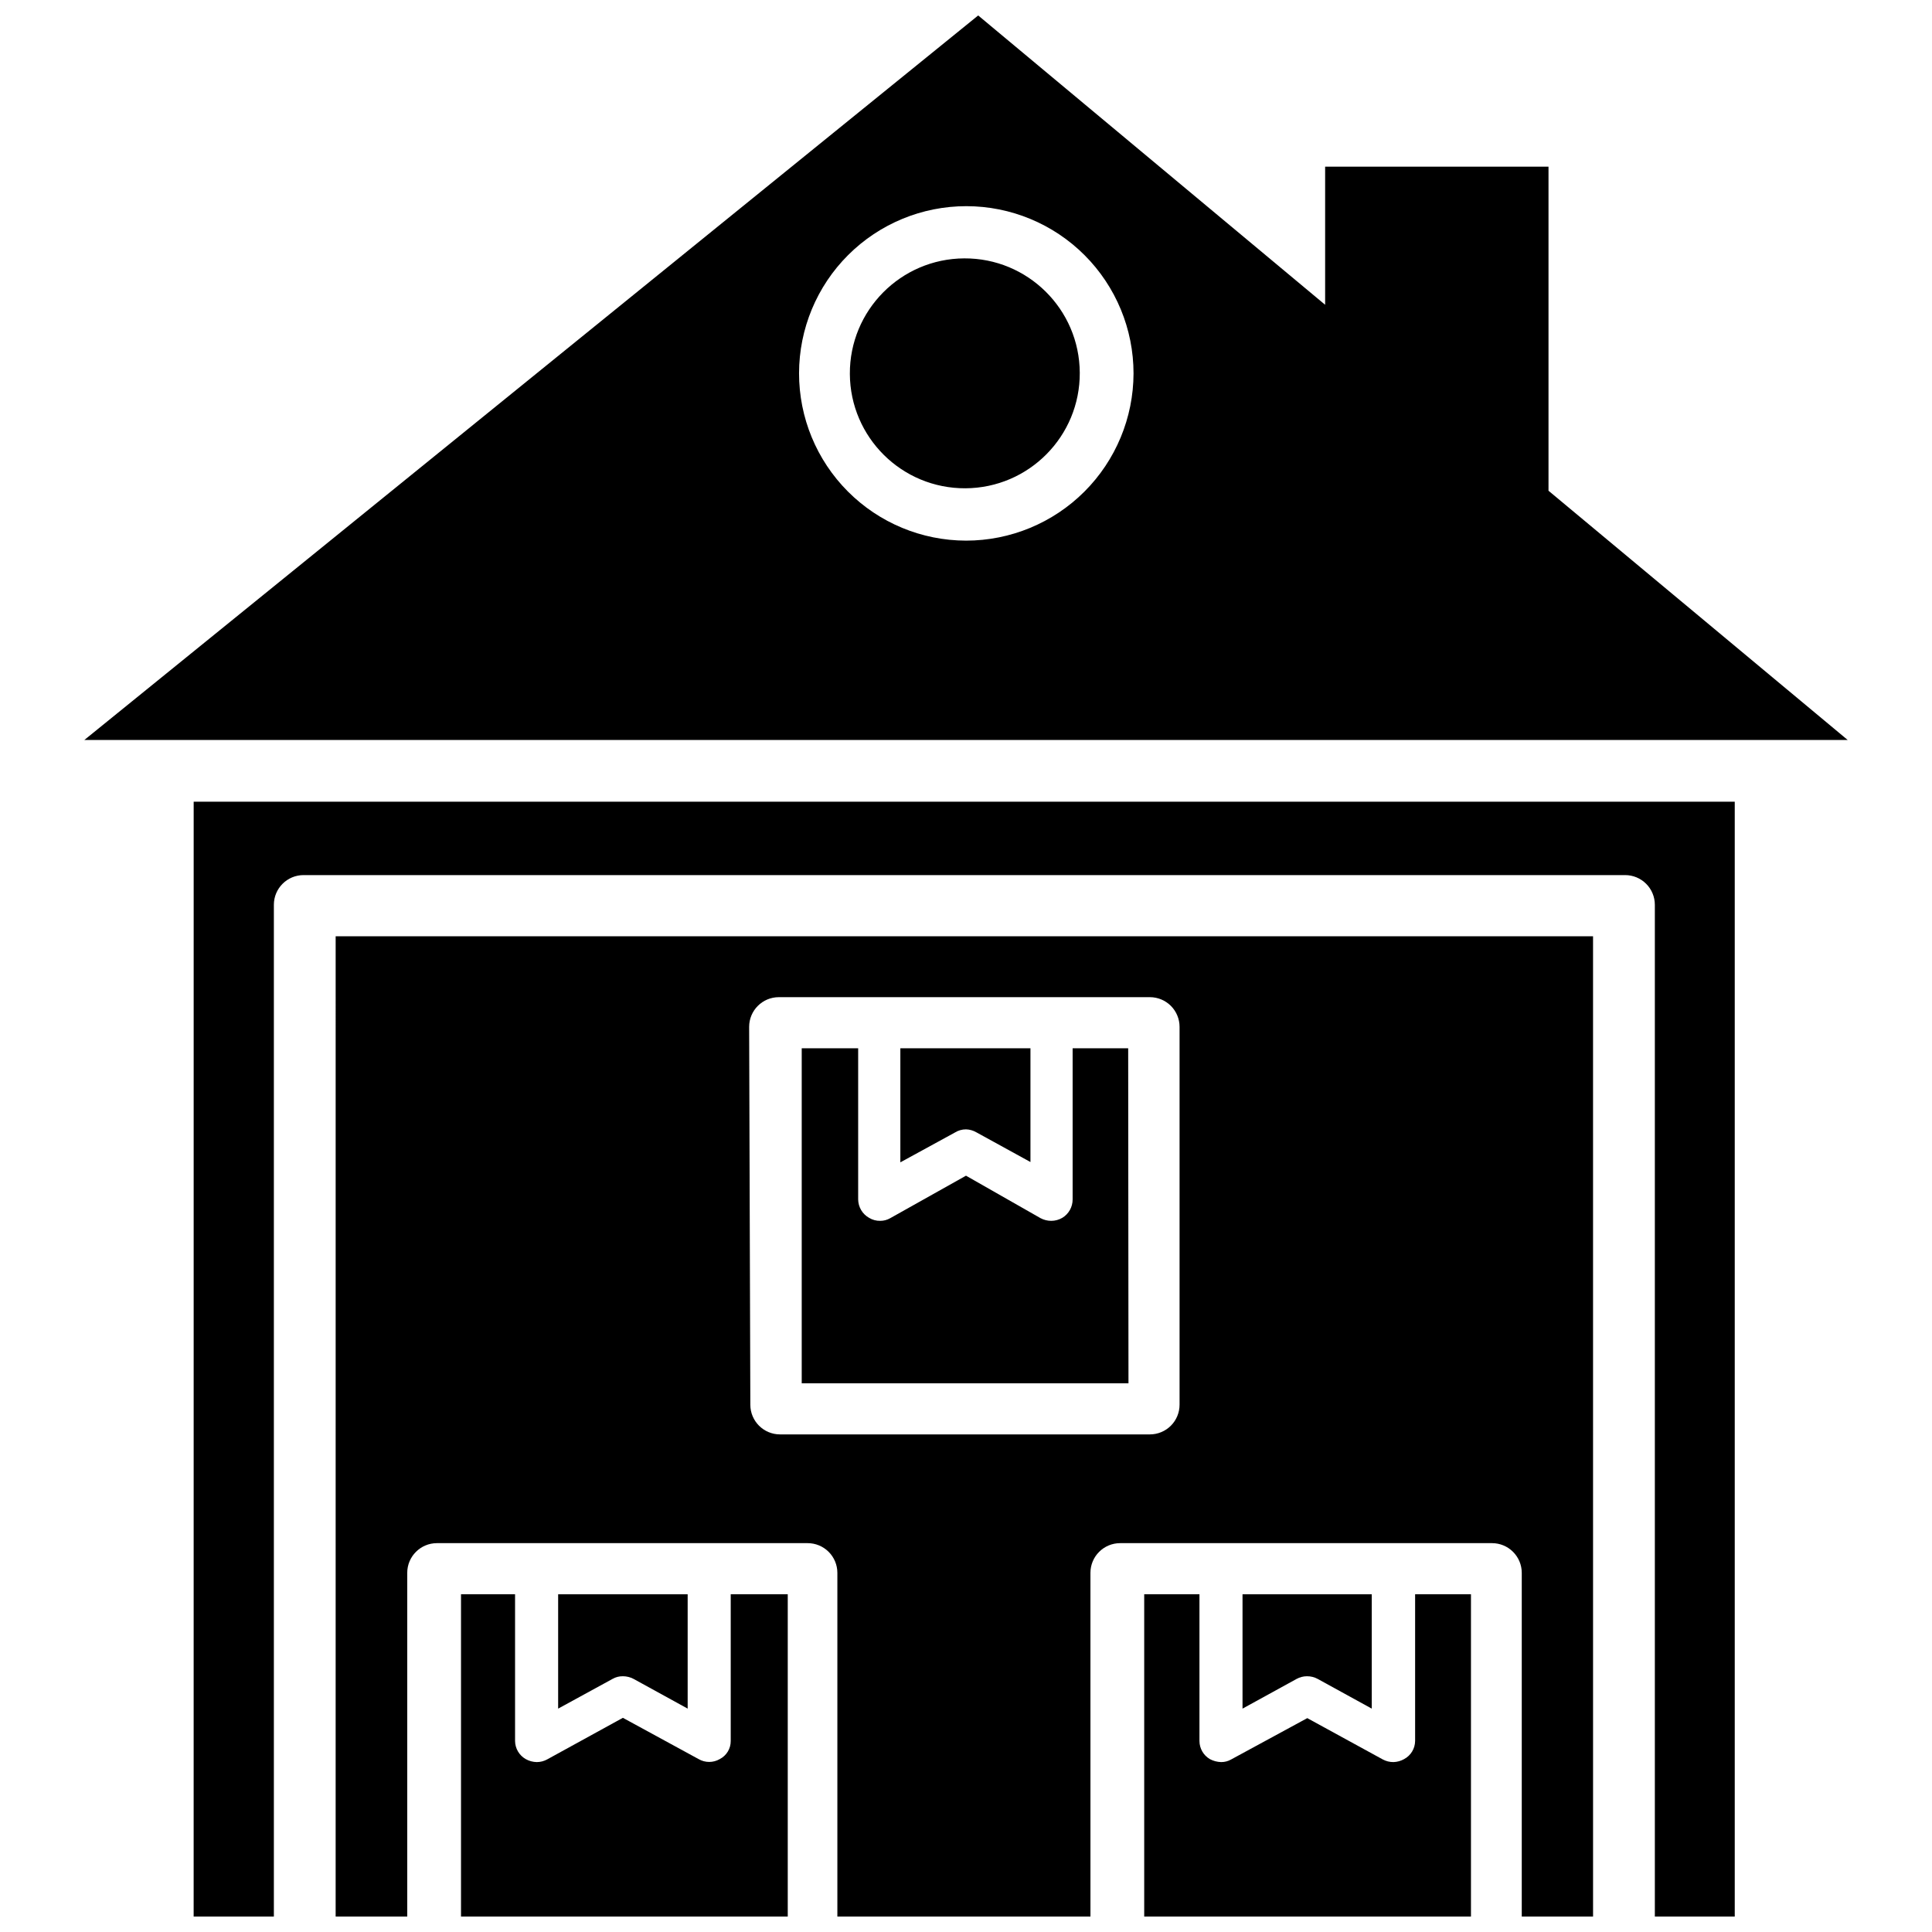
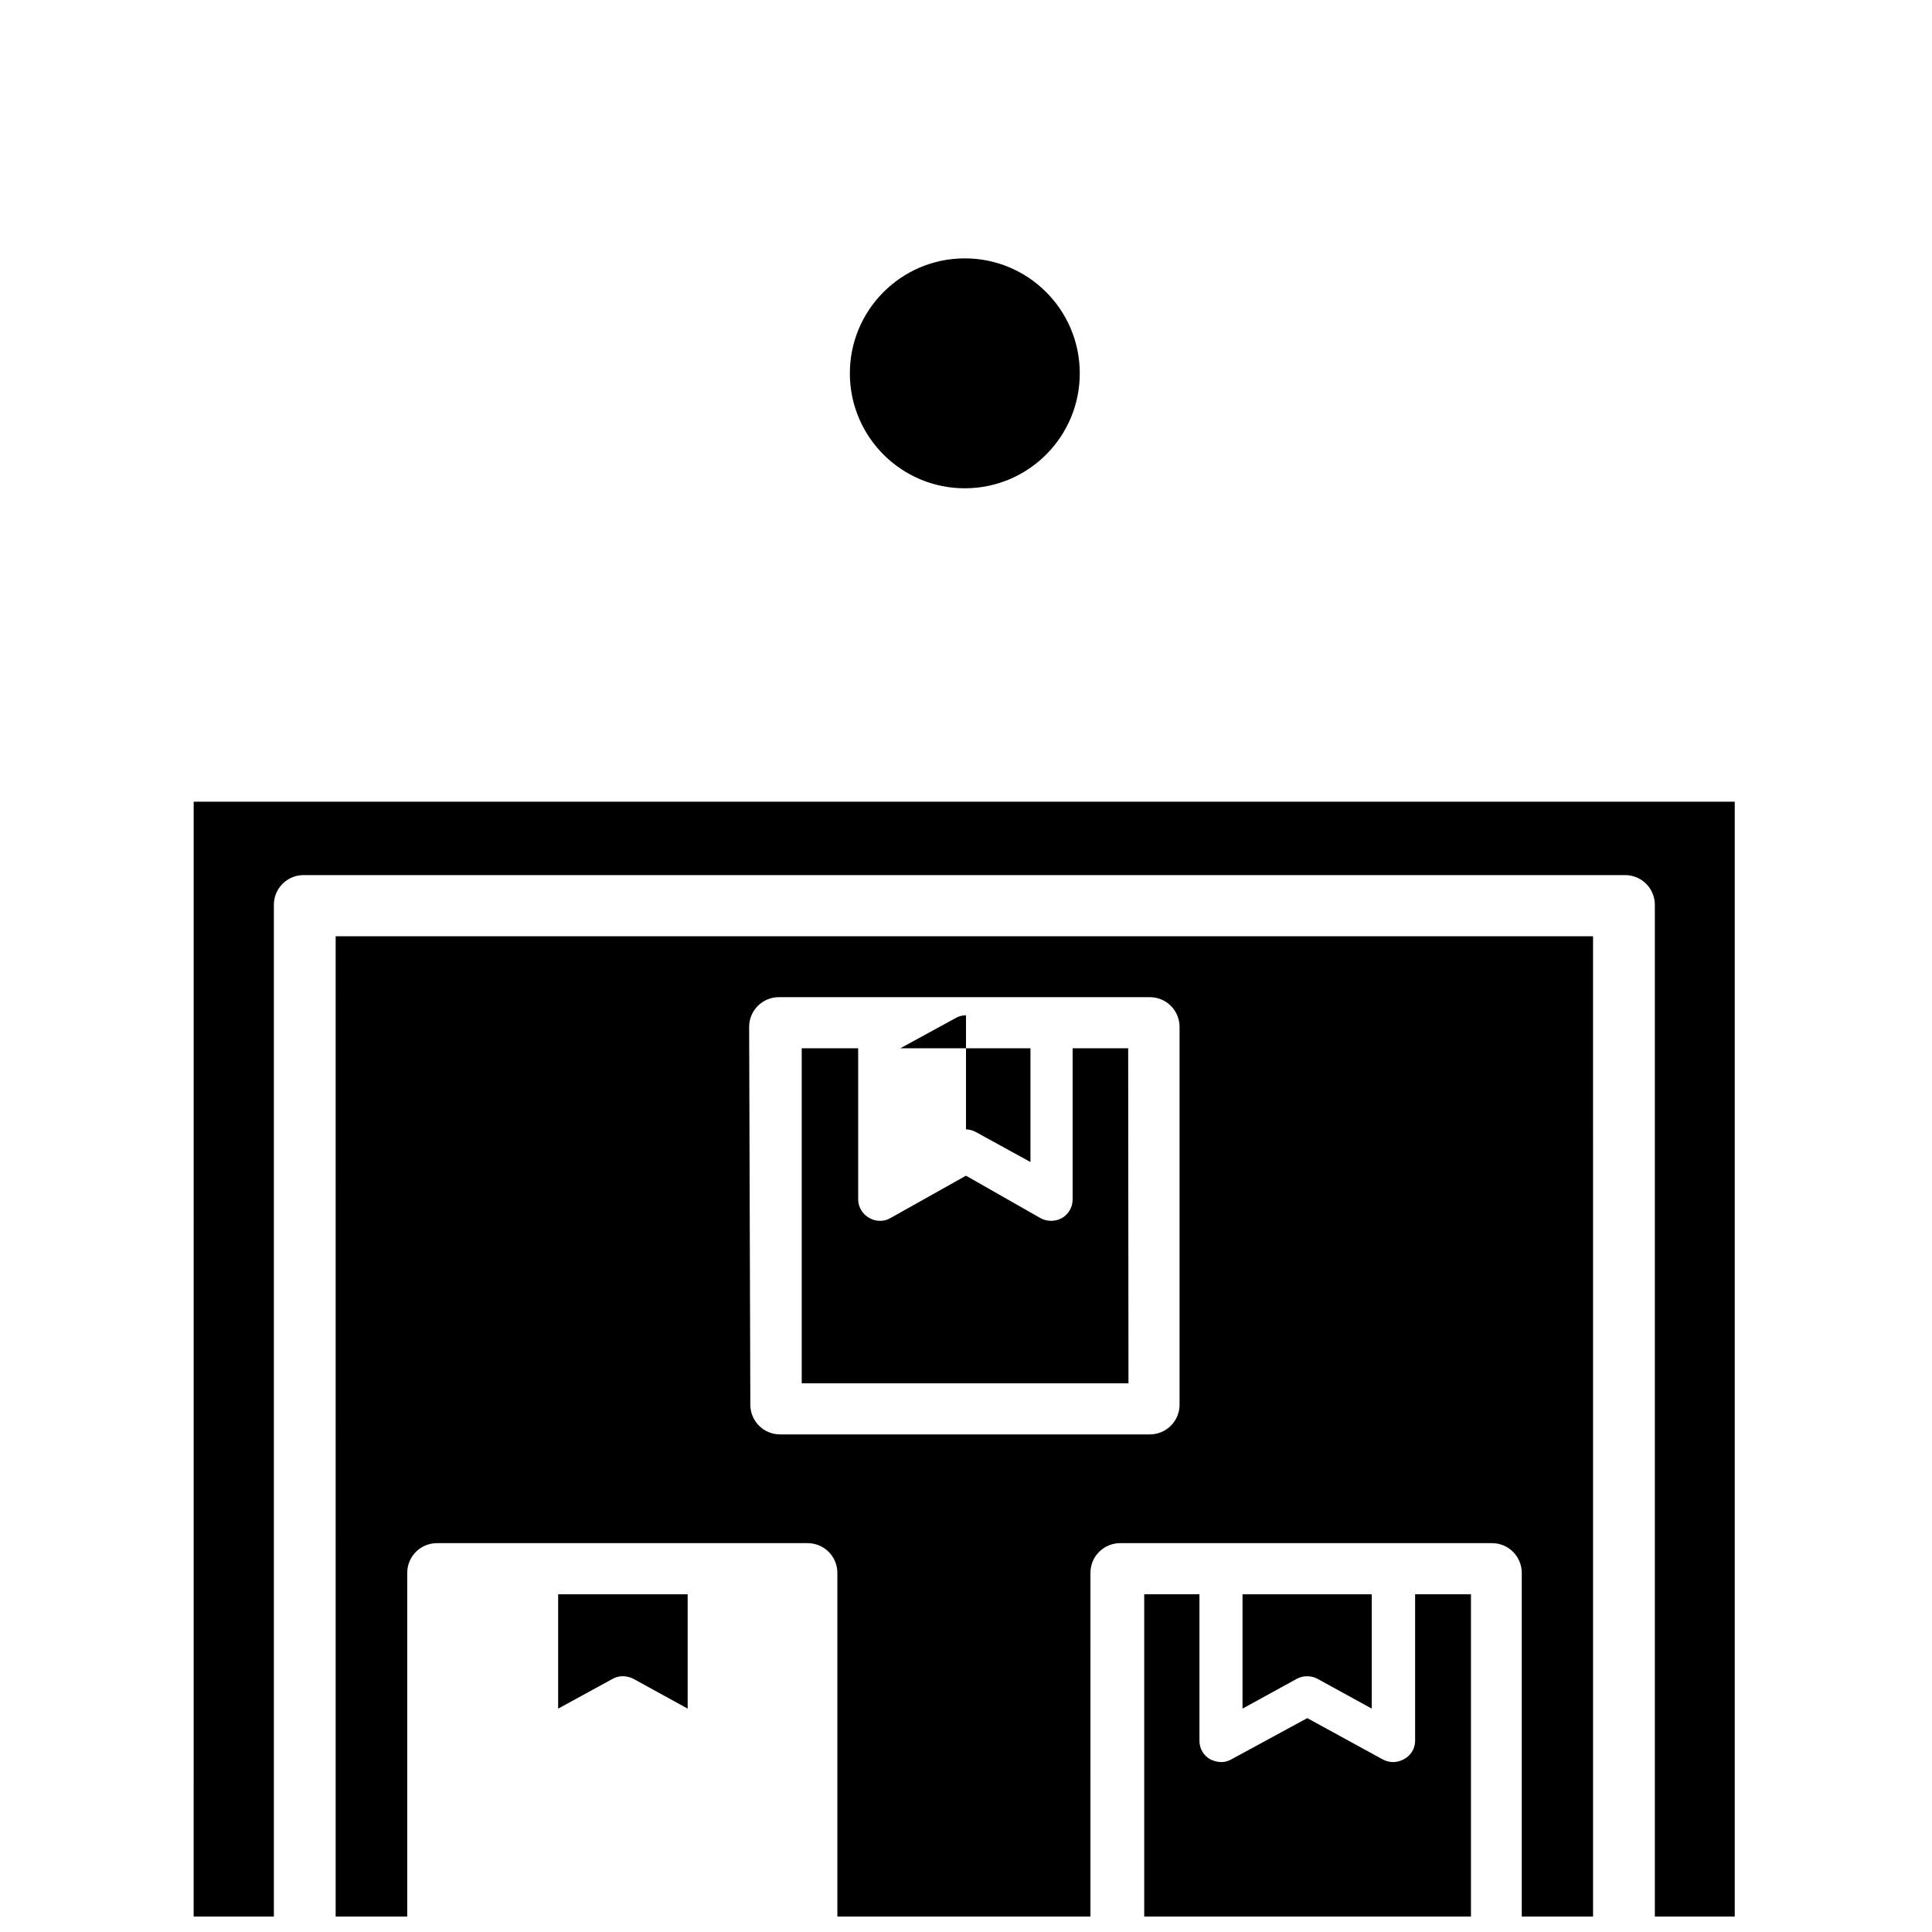
<svg xmlns="http://www.w3.org/2000/svg" width="800px" height="800px" version="1.1" viewBox="144 144 512 512">
  <defs>
    <clipPath id="e">
      <path d="m195 356h409v295.9h-409z" />
    </clipPath>
    <clipPath id="d">
      <path d="m447 566h87v85.902h-87z" />
    </clipPath>
    <clipPath id="c">
-       <path d="m266 566h87v85.902h-87z" />
-     </clipPath>
+       </clipPath>
    <clipPath id="b">
      <path d="m232 392h335v259.9h-335z" />
    </clipPath>
    <clipPath id="a">
-       <path d="m166 148.09h468v192.91h-468z" />
-     </clipPath>
+       </clipPath>
  </defs>
  <path d="m493.2 588.93 14.328 7.871v-30.305h-34.246v30.309l14.328-7.871v-0.004c0.844-0.461 1.793-0.707 2.758-0.707 0.988-0.008 1.965 0.234 2.832 0.707z" />
  <path d="m311.91 588.93 14.328 7.871v-30.305h-34.324v30.309l14.406-7.871v-0.004c0.84-0.48 1.789-0.723 2.758-0.707 0.988 0 1.961 0.246 2.832 0.707z" />
  <g clip-path="url(#e)">
    <path d="m195.32 651.9h21.258v-268.12c0-4.348 3.523-7.871 7.871-7.871h350.23c2.086 0 4.09 0.828 5.566 2.305 1.477 1.477 2.305 3.481 2.305 5.566v268.12h21.176v-295.44h-408.4z" />
  </g>
  <g clip-path="url(#d)">
    <path d="m519.02 605.38c-0.02 2.012-1.137 3.856-2.914 4.801-0.867 0.488-1.84 0.762-2.832 0.789-0.988 0.008-1.965-0.234-2.836-0.707l-19.996-10.941-20.152 10.941h0.004c-0.812 0.469-1.738 0.715-2.676 0.707-1.047-0.027-2.07-0.297-2.992-0.789-1.703-1-2.75-2.824-2.758-4.801v-38.887h-14.641v85.41h86.594v-85.41h-14.801z" />
  </g>
  <g clip-path="url(#c)">
    <path d="m337.65 605.38c0.016 2.023-1.113 3.879-2.914 4.801-1.727 1-3.859 1-5.59 0l-20.074-10.941-20.07 11.023c-0.844 0.461-1.793 0.707-2.758 0.707-1.02-0.02-2.019-0.289-2.91-0.789-1.734-0.98-2.812-2.809-2.836-4.801v-38.887h-14.324v85.41h86.59v-85.41h-15.113z" />
  </g>
  <g clip-path="url(#b)">
    <path d="m232.95 651.9h18.973v-91.078c0-4.348 3.523-7.871 7.871-7.871h98.242c2.09 0 4.09 0.828 5.566 2.305 1.477 1.477 2.309 3.477 2.309 5.566v91.078h67.07l-0.004-91.078c0-4.348 3.527-7.871 7.875-7.871h98.555c2.09 0 4.094 0.828 5.566 2.305 1.477 1.477 2.309 3.477 2.309 5.566v91.078h18.895l-0.004-259.78h-333.22zm109.58-235.77c0-4.348 3.527-7.871 7.875-7.871h98.32c2.086 0 4.09 0.828 5.566 2.305 1.477 1.477 2.305 3.477 2.305 5.566v100.13c0 2.086-0.828 4.09-2.305 5.566-1.477 1.477-3.481 2.305-5.566 2.305h-98.008c-4.348 0-7.871-3.523-7.871-7.871z" />
  </g>
-   <path d="m400 443.29c0.969 0.031 1.914 0.301 2.754 0.789l14.328 7.871v-30.148h-34.48v30.23l14.406-7.871v-0.004c0.895-0.566 1.934-0.867 2.992-0.867z" />
+   <path d="m400 443.29c0.969 0.031 1.914 0.301 2.754 0.789l14.328 7.871v-30.148h-34.48l14.406-7.871v-0.004c0.895-0.566 1.934-0.867 2.992-0.867z" />
  <path d="m442.98 421.8h-14.723v40.07-0.004c0.008 2-1.039 3.856-2.754 4.883-0.887 0.512-1.891 0.785-2.914 0.785-0.988 0-1.961-0.242-2.832-0.707l-19.758-11.258-20.074 11.258c-0.812 0.469-1.738 0.715-2.676 0.707-1.027 0.02-2.039-0.254-2.914-0.785-1.777-0.988-2.887-2.852-2.914-4.883v-40.066h-14.957v88.797h86.594z" />
  <g clip-path="url(#a)">
    <path d="m554.37 274.05v-85.883h-59.195v36.602l-91.945-76.672-236.87 192h467.29zm-154.37 13.223c-11.75-0.02-23.012-4.703-31.309-13.027-8.297-8.32-12.949-19.594-12.934-31.344 0.016-11.75 4.691-23.012 13.008-31.312 8.316-8.301 19.59-12.961 31.336-12.953 11.75 0.008 23.02 4.68 31.324 12.988 8.305 8.312 12.973 19.582 12.973 31.332-0.023 11.762-4.711 23.031-13.035 31.344-8.324 8.309-19.602 12.973-31.363 12.973z" />
  </g>
  <path d="m430.15 242.78c0.086 16.824-13.484 30.535-30.309 30.621-16.828 0.082-30.535-13.488-30.621-30.312-0.082-16.824 13.488-30.531 30.312-30.617 16.824-0.086 30.531 13.484 30.617 30.309" />
</svg>